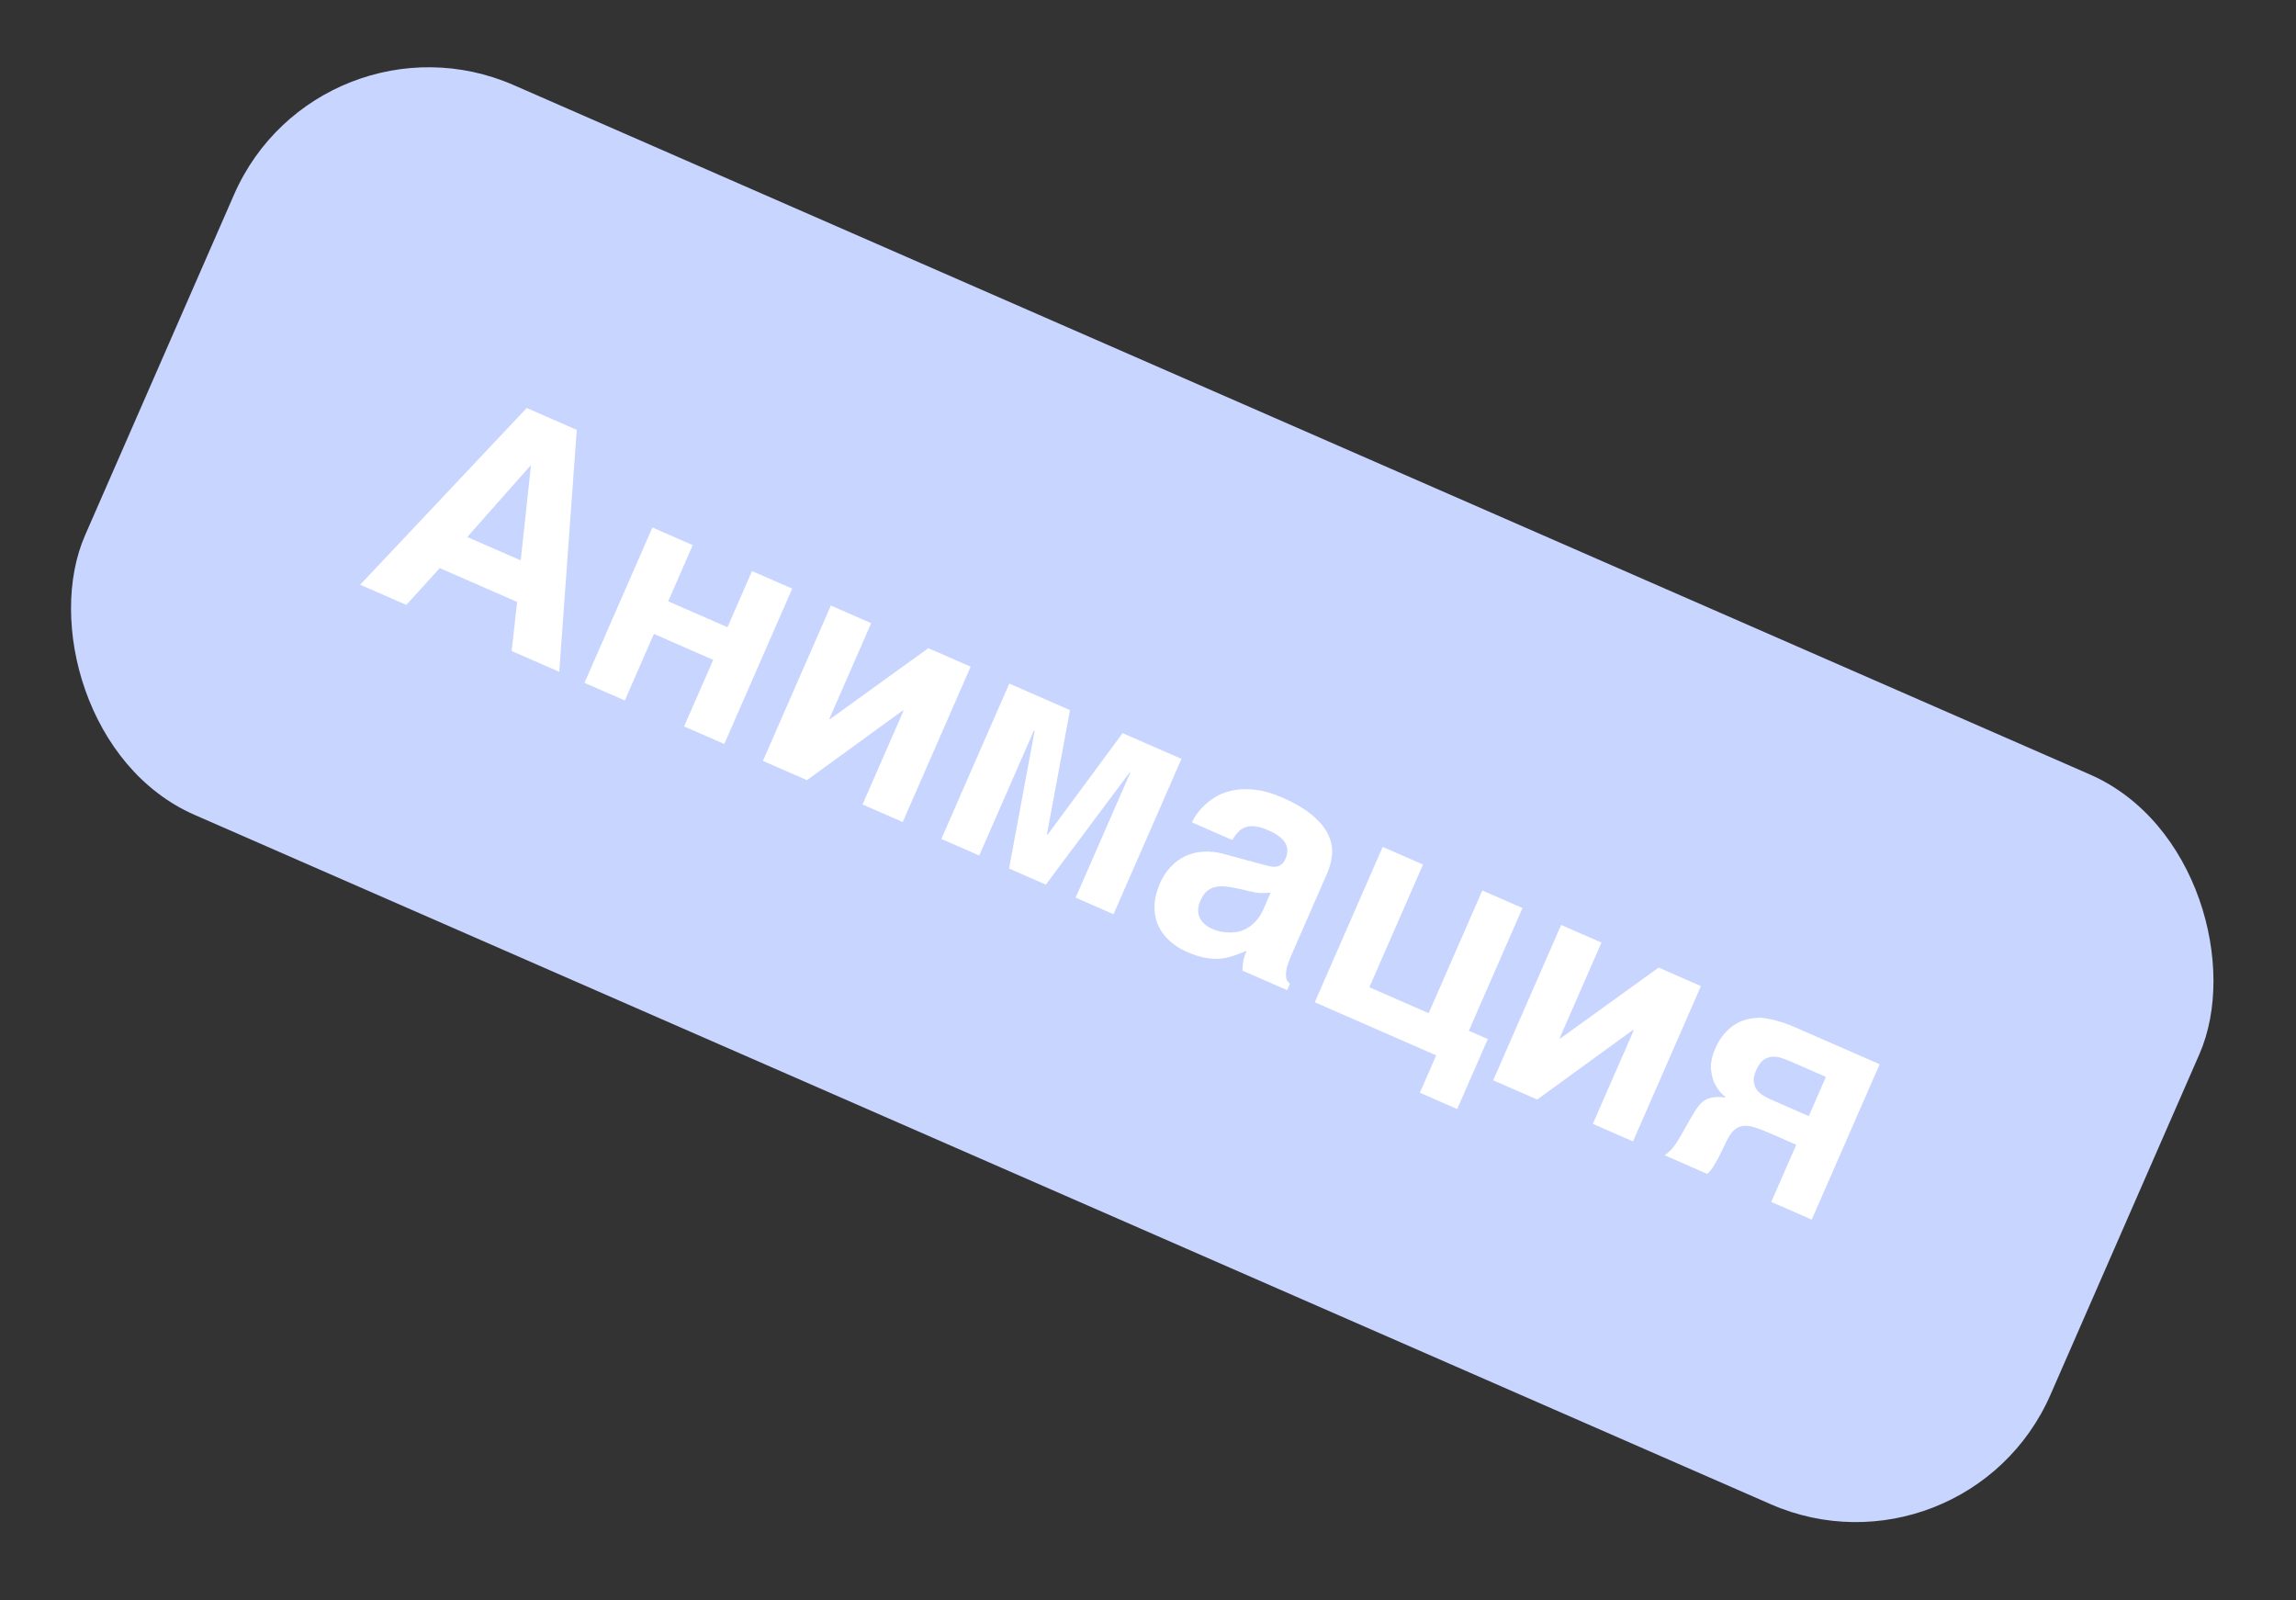
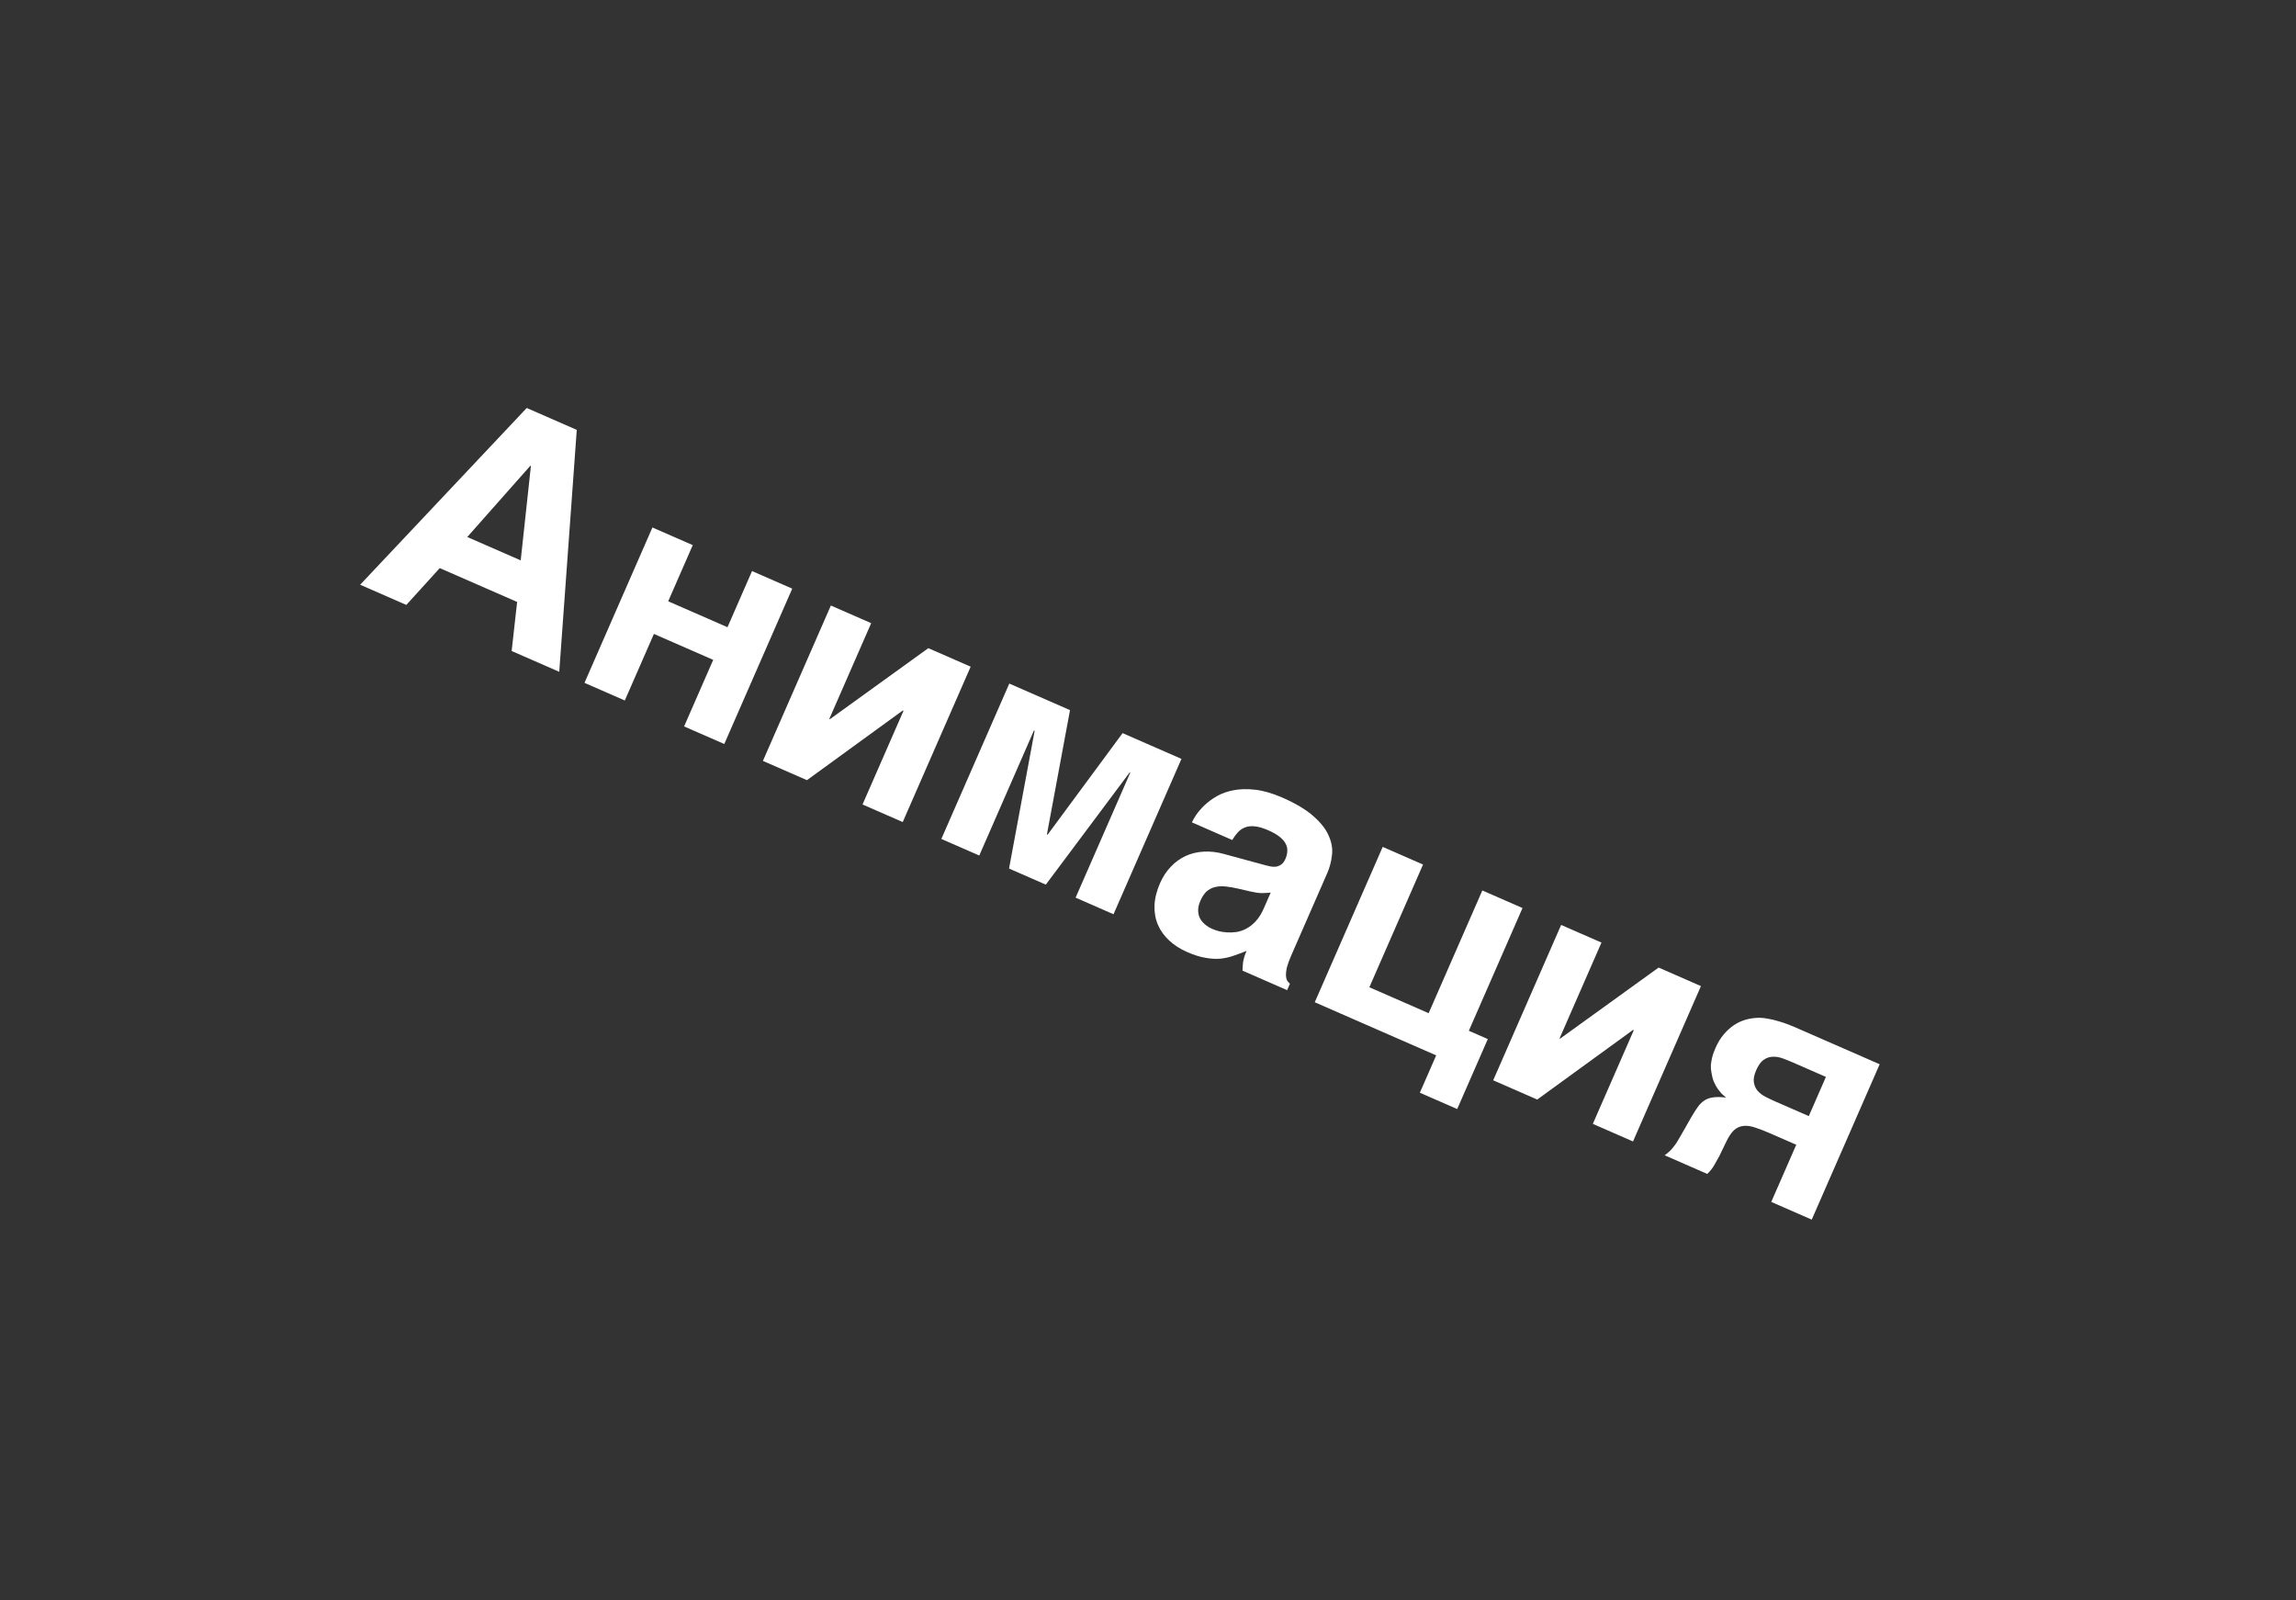
<svg xmlns="http://www.w3.org/2000/svg" width="165" height="115" viewBox="0 0 165 115" fill="none">
  <rect x="0" y="0" width="165" height="115" fill="#333333" stroke="none" />
-   <rect x="22.934" width="154.155" height="57.236" rx="15.263" transform="rotate(23.621 22.934 0)" fill="#C7D5FF" />
  <path d="M40.19 48.275L36.769 46.779L37.163 43.254L31.602 40.822L29.2 43.468L25.881 42.017L37.853 29.317L41.449 30.89L40.19 48.275ZM37.42 40.267L38.153 33.487L38.112 33.469L33.58 38.588L37.42 40.267ZM51.254 47.416L46.993 45.552L44.901 50.335L42.003 49.068L46.885 37.904L49.784 39.171L48.019 43.207L52.28 45.07L54.044 41.035L56.933 42.298L52.05 53.462L49.162 52.199L51.254 47.416ZM61.985 57.807L64.928 51.078L64.877 51.055L57.991 56.06L54.826 54.676L59.709 43.512L62.607 44.779L59.597 51.662L59.638 51.68L66.714 46.575L69.756 47.906L64.874 59.07L61.985 57.807ZM80.674 52.681L84.904 54.531L80.022 65.695L77.298 64.503L81.226 55.521L81.185 55.503L75.157 63.567L72.514 62.411L74.353 52.515L74.302 52.493L70.374 61.475L67.649 60.284L72.532 49.12L76.895 51.028L75.237 59.954L75.288 59.976L80.674 52.681ZM90.954 62.179C91.063 62.21 91.181 62.237 91.309 62.261C91.444 62.287 91.576 62.292 91.705 62.276C91.838 62.252 91.962 62.201 92.078 62.121C92.197 62.035 92.298 61.896 92.382 61.705C92.462 61.521 92.505 61.34 92.509 61.163C92.523 60.982 92.486 60.807 92.397 60.638C92.311 60.462 92.166 60.293 91.96 60.13C91.762 59.97 91.492 59.815 91.151 59.666C90.761 59.496 90.429 59.399 90.155 59.377C89.89 59.35 89.657 59.379 89.458 59.463C89.262 59.539 89.091 59.66 88.946 59.824C88.804 59.982 88.673 60.16 88.553 60.36L85.655 59.093C85.714 58.956 85.817 58.777 85.962 58.556C86.118 58.331 86.316 58.101 86.558 57.865C86.806 57.632 87.1 57.415 87.44 57.214C87.787 57.016 88.187 56.873 88.64 56.786C89.102 56.696 89.621 56.683 90.195 56.746C90.769 56.81 91.409 56.993 92.115 57.294C93.112 57.73 93.873 58.184 94.398 58.658C94.933 59.128 95.299 59.601 95.497 60.078C95.705 60.551 95.779 61.015 95.719 61.468C95.668 61.918 95.557 62.341 95.383 62.737L92.794 68.657C92.648 68.992 92.544 69.276 92.483 69.509C92.431 69.739 92.408 69.932 92.412 70.088C92.42 70.238 92.448 70.36 92.496 70.455C92.554 70.545 92.622 70.623 92.699 70.689L92.497 71.15L89.291 69.748C89.293 69.595 89.307 69.397 89.331 69.156C89.365 68.91 89.449 68.634 89.584 68.327C89.257 68.46 88.941 68.578 88.636 68.681C88.337 68.786 88.022 68.856 87.69 68.89C87.361 68.916 87.005 68.895 86.621 68.824C86.234 68.761 85.794 68.622 85.303 68.407C84.804 68.189 84.376 67.912 84.018 67.577C83.665 67.251 83.397 66.878 83.215 66.457C83.033 66.035 82.951 65.572 82.968 65.068C82.986 64.563 83.118 64.027 83.366 63.46C83.566 63.003 83.823 62.611 84.137 62.284C84.453 61.951 84.806 61.694 85.194 61.514C85.591 61.33 86.02 61.225 86.479 61.198C86.948 61.167 87.433 61.22 87.934 61.358L90.954 62.179ZM86.587 66.418C86.741 66.551 86.92 66.662 87.125 66.751C87.234 66.799 87.378 66.85 87.558 66.904C87.741 66.951 87.943 66.983 88.164 66.998C88.385 67.013 88.616 67.005 88.858 66.972C89.103 66.933 89.343 66.851 89.576 66.725C89.81 66.6 90.035 66.421 90.25 66.19C90.468 65.952 90.659 65.645 90.823 65.269L91.316 64.143C91.096 64.161 90.88 64.172 90.667 64.176C90.456 64.174 90.192 64.135 89.875 64.062L89.044 63.869C88.683 63.784 88.358 63.727 88.069 63.699C87.781 63.67 87.521 63.687 87.291 63.749C87.07 63.807 86.874 63.912 86.701 64.065C86.536 64.22 86.39 64.441 86.265 64.728C86.16 64.967 86.107 65.192 86.104 65.402C86.105 65.606 86.144 65.794 86.223 65.966C86.312 66.135 86.433 66.286 86.587 66.418ZM105.557 74.068L106.92 74.664L104.72 79.693L102.037 78.519L103.21 75.836L94.484 72.019L99.367 60.855L102.265 62.123L98.408 70.942L102.669 72.805L106.526 63.986L109.414 65.249L105.557 74.068ZM114.467 80.758L117.41 74.029L117.358 74.007L110.472 79.011L107.307 77.627L112.19 66.463L115.088 67.731L112.078 74.614L112.119 74.632L119.195 69.527L122.237 70.858L117.355 82.022L114.467 80.758ZM122.504 79.064C122.682 78.954 122.892 78.883 123.134 78.851C123.376 78.819 123.678 78.825 124.041 78.869C123.951 78.797 123.851 78.709 123.742 78.605C123.643 78.496 123.54 78.37 123.432 78.225C123.334 78.076 123.242 77.906 123.156 77.713C123.079 77.517 123.022 77.293 122.986 77.041C122.954 76.873 122.942 76.705 122.95 76.538C122.968 76.367 122.993 76.207 123.025 76.058C123.061 75.903 123.102 75.762 123.149 75.636C123.196 75.51 123.239 75.403 123.278 75.314C123.451 74.918 123.652 74.588 123.882 74.322C124.115 74.05 124.358 73.831 124.609 73.664C124.861 73.498 125.118 73.374 125.381 73.294C125.644 73.214 125.897 73.166 126.14 73.15C126.412 73.123 126.695 73.136 126.988 73.191C127.284 73.24 127.564 73.305 127.829 73.388C128.097 73.465 128.341 73.547 128.563 73.636C128.784 73.725 128.956 73.796 129.079 73.85L135.081 76.475L130.199 87.639L127.29 86.367L129.086 82.259L127.191 81.431C126.775 81.249 126.409 81.109 126.094 81.011C125.788 80.91 125.514 80.876 125.272 80.909C125.033 80.934 124.815 81.034 124.617 81.208C124.426 81.384 124.241 81.657 124.063 82.027L123.552 83.085C123.47 83.236 123.36 83.431 123.222 83.672C123.091 83.916 122.914 84.144 122.691 84.355L119.629 83.016C119.783 82.905 119.918 82.793 120.032 82.68C120.149 82.56 120.25 82.442 120.334 82.324C120.428 82.202 120.512 82.076 120.585 81.946C120.665 81.818 120.745 81.682 120.824 81.538L121.554 80.259C121.72 79.973 121.874 79.732 122.018 79.534C122.161 79.337 122.323 79.18 122.504 79.064ZM126.043 77.78C126.078 78.015 126.168 78.218 126.314 78.387C126.466 78.559 126.656 78.703 126.882 78.818C127.108 78.934 127.337 79.042 127.569 79.144L129.987 80.201L131.218 77.384L128.883 76.363C128.637 76.255 128.388 76.155 128.137 76.061C127.885 75.967 127.639 75.924 127.399 75.933C127.169 75.939 126.949 76.013 126.74 76.158C126.54 76.298 126.363 76.546 126.208 76.901C126.055 77.249 126 77.542 126.043 77.78Z" fill="white" />
</svg>